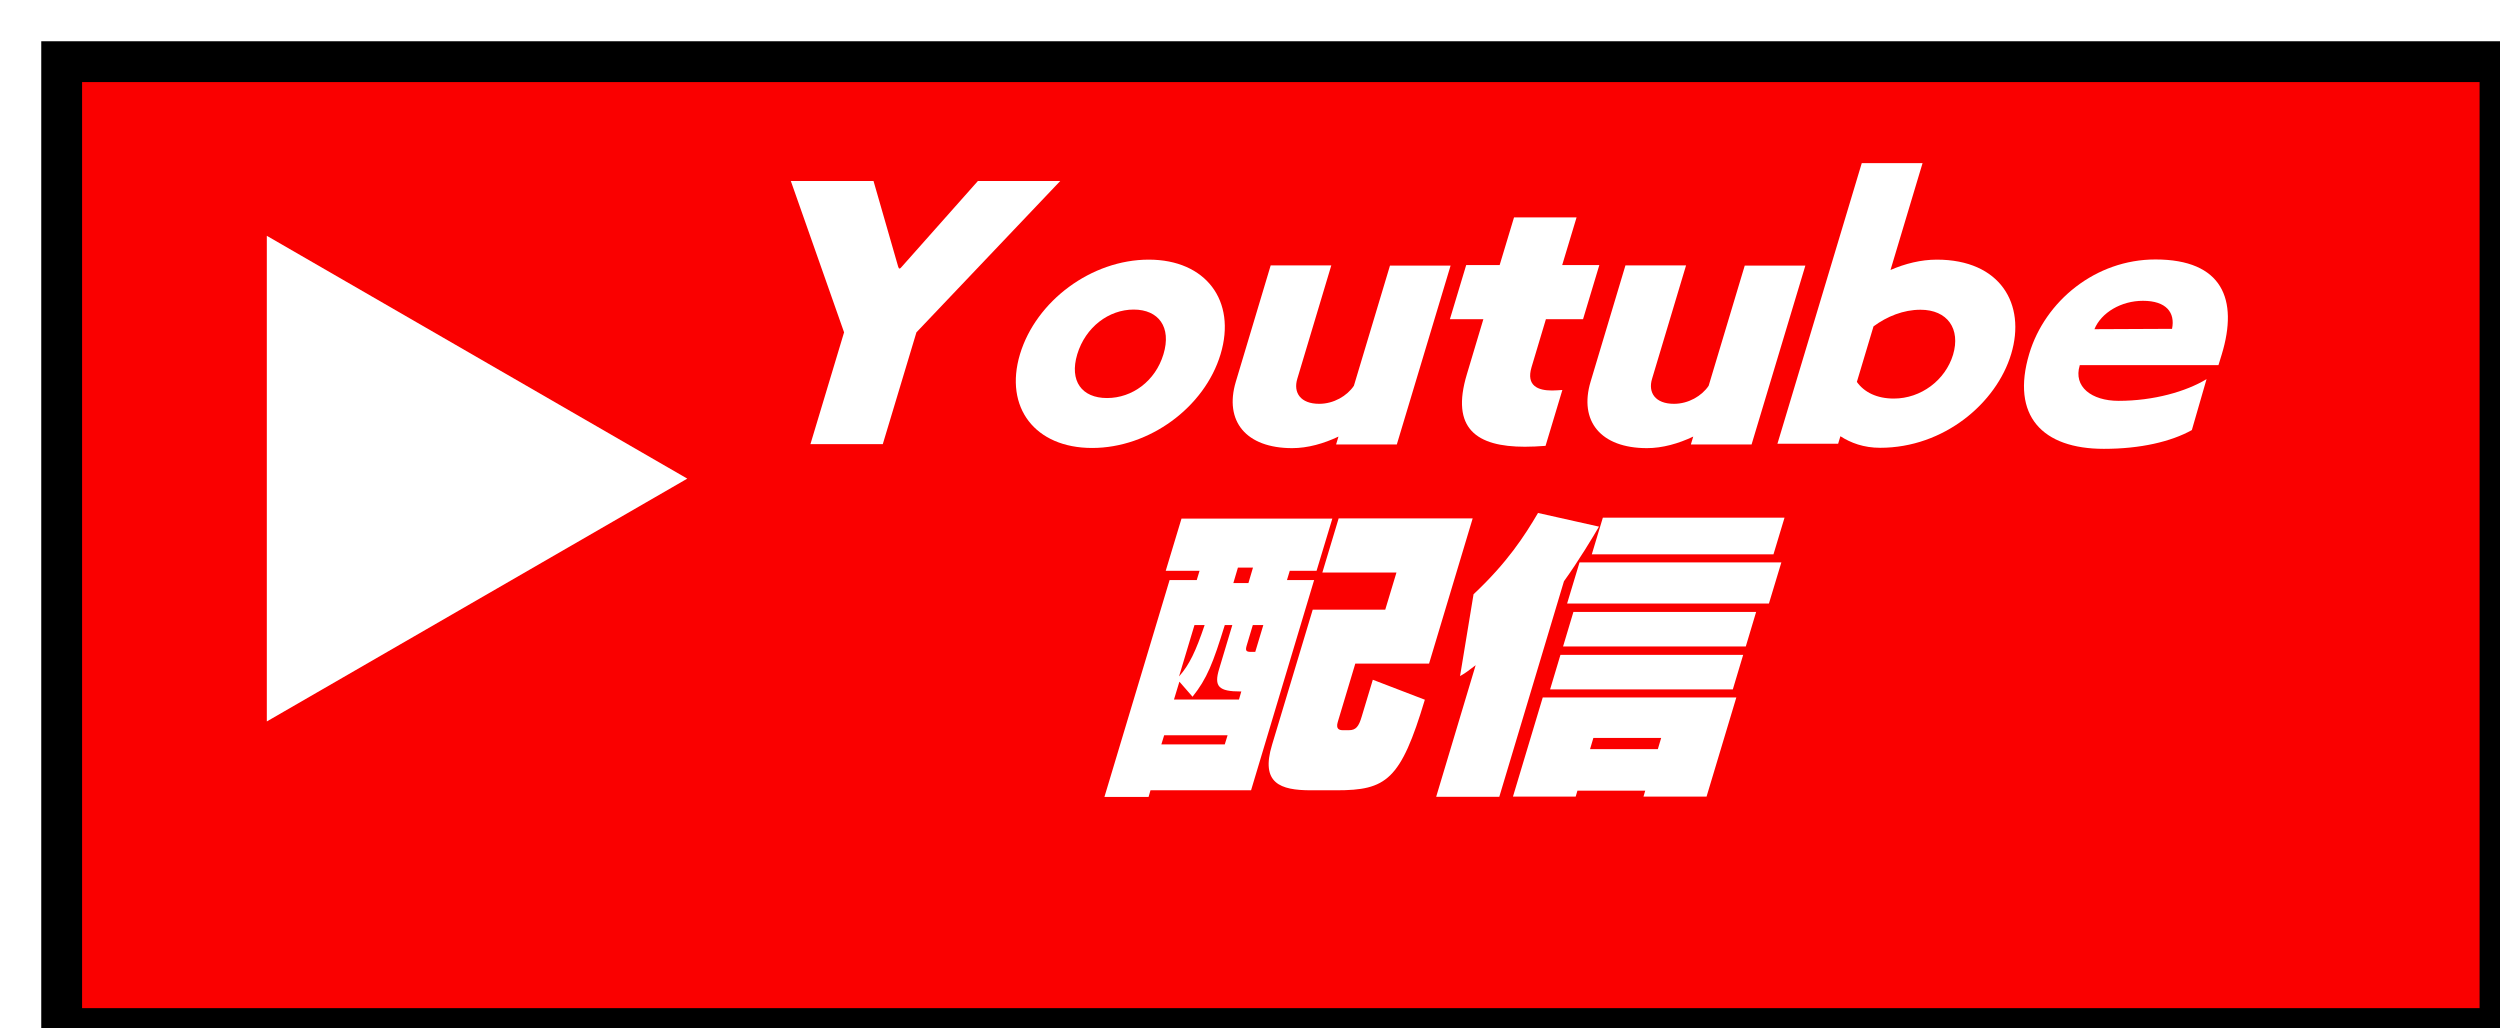
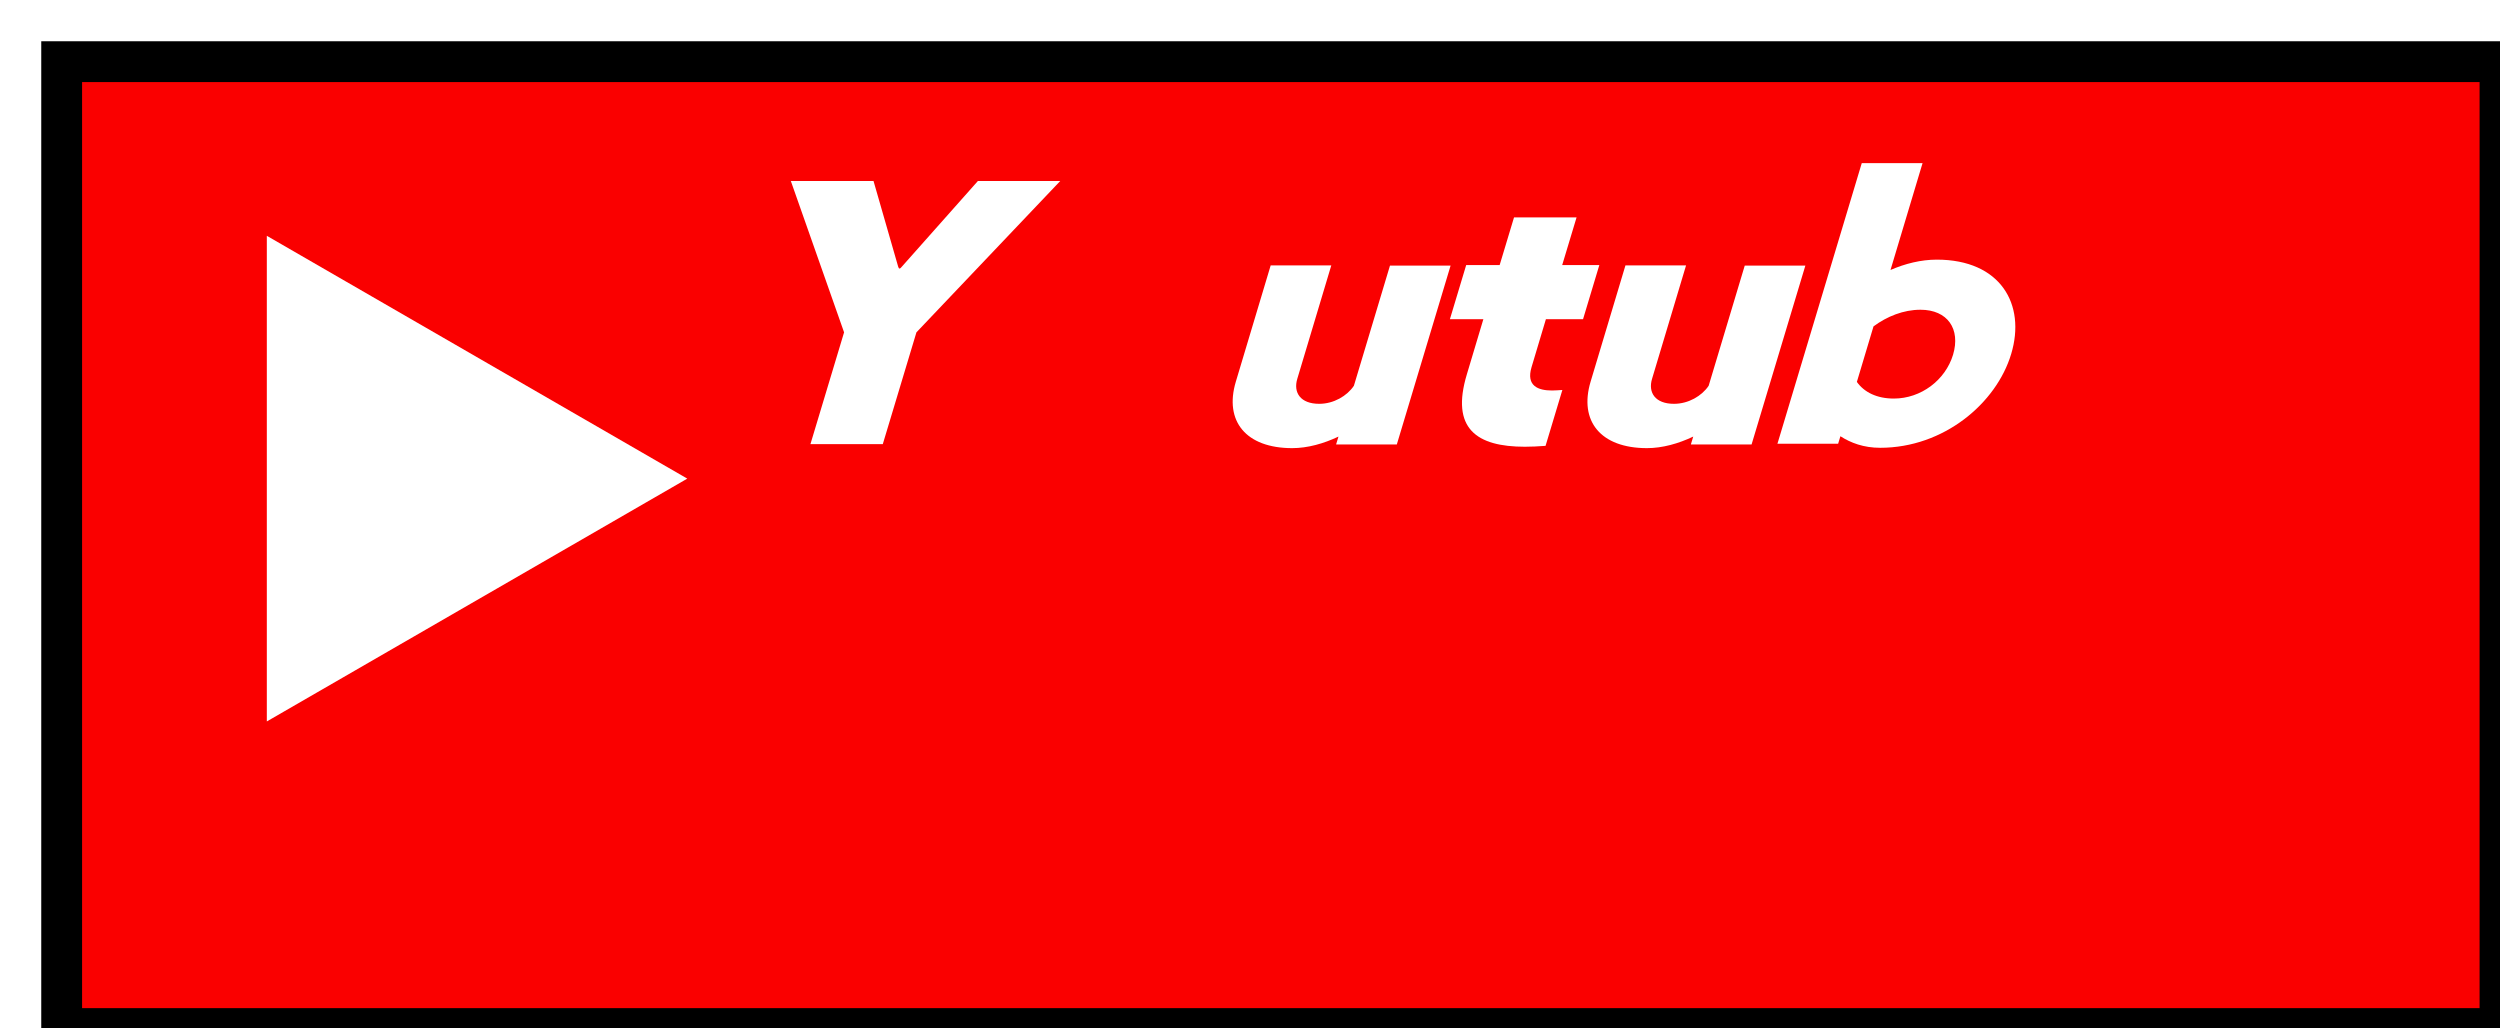
<svg xmlns="http://www.w3.org/2000/svg" id="_イヤー_2" viewBox="0 0 142.7 58.7">
  <defs>
    <style>.cls-1{fill:#fff;}.cls-2{fill:#fa0000;filter:url(#drop-shadow-1);stroke:#000;stroke-miterlimit:10;stroke-width:2.33px;}</style>
    <filter id="drop-shadow-1" filterUnits="userSpaceOnUse">
      <feOffset dx="3.52" dy="3.52" />
      <feGaussianBlur result="blur" stdDeviation="0" />
      <feFlood flood-color="#000" flood-opacity="1" />
      <feComposite in2="blur" operator="in" />
      <feComposite in="SourceGraphic" />
    </filter>
  </defs>
  <g id="Header">
    <g>
      <rect class="cls-2" x="0" y="0" width="139.18" height="55.19" />
      <g>
        <path class="cls-1" d="M46.26,25.35l1.92-6.38-3.04-8.64h4.72l1.41,4.9c.03,.07,.04,.1,.08,.1,.02,0,.07-.03,.12-.1l4.35-4.9h4.7l-8.21,8.64-1.92,6.38h-4.12Z" />
-         <path class="cls-1" d="M62.34,25.57c-3.26,0-5.03-2.31-4.12-5.35,.92-3.05,4.09-5.4,7.35-5.4s5.02,2.35,4.1,5.4c-.91,3.03-4.07,5.35-7.33,5.35Zm4.07-5.35c.47-1.55-.28-2.55-1.7-2.55s-2.75,1-3.22,2.55c-.46,1.53,.26,2.5,1.7,2.5s2.76-.97,3.22-2.5Z" />
        <path class="cls-1" d="M76.27,25.35l.13-.43c-.84,.4-1.76,.66-2.64,.66-2.65,0-3.89-1.55-3.22-3.79l1.99-6.64h3.46l-1.94,6.47c-.24,.79,.18,1.43,1.25,1.43,.83,0,1.59-.45,1.98-1.03l2.06-6.86h3.46l-3.07,10.21h-3.46Z" />
        <path class="cls-1" d="M88.21,25.45c-.41,.03-.81,.05-1.17,.05-2.75,0-4.25-1.03-3.31-4.14l.94-3.14h-1.91l.93-3.09h1.91l.82-2.72h3.57l-.82,2.72h2.12l-.93,3.09h-2.12l-.82,2.74c-.32,1.07,.38,1.33,1.17,1.33,.2,0,.4-.02,.59-.03l-.96,3.19Z" />
        <path class="cls-1" d="M96.52,25.35l.13-.43c-.84,.4-1.76,.66-2.64,.66-2.65,0-3.89-1.55-3.22-3.79l1.99-6.64h3.46l-1.94,6.47c-.24,.79,.18,1.43,1.25,1.43,.83,0,1.59-.45,1.98-1.03l2.06-6.86h3.46l-3.07,10.21h-3.46Z" />
        <path class="cls-1" d="M101.45,25.35l4.82-16.04h3.47l-1.83,6.1c.83-.36,1.74-.59,2.64-.59,3.64,0,5.1,2.55,4.25,5.38-.84,2.81-3.84,5.36-7.48,5.36-.94,0-1.68-.28-2.27-.66l-.13,.43h-3.47Zm4.54-3.55c.42,.59,1.14,.95,2.11,.95,1.55,0,2.94-1.05,3.38-2.5,.44-1.47-.31-2.57-1.86-2.57-.97,0-1.91,.38-2.68,.95l-.95,3.17Z" />
-         <path class="cls-1" d="M125.11,24.55c-1.19,.66-2.93,1.07-5.02,1.07-3.51,0-5.32-1.88-4.26-5.43,.9-3,3.78-5.38,7.2-5.38,3.83,0,4.74,2.28,3.79,5.41l-.19,.62h-7.92v.02c-.37,1.21,.67,2.02,2.22,2.02,2,0,3.85-.53,5.02-1.24l-.84,2.91Zm-1.13-5.78c.19-.93-.33-1.6-1.66-1.6-1.24,0-2.38,.67-2.77,1.62l4.44-.02Z" />
      </g>
      <g>
-         <path class="cls-1" d="M65.67,45.11l-.11,.38h-2.52l3.72-12.38h1.55l.16-.53h-1.93l.9-2.98h8.61l-.9,2.98h-1.53l-.16,.53h1.55l-3.6,12h-5.73Zm4.4-3.14h-3.62l-.16,.52h3.62l.16-.52Zm.79-2.5h-.04c-1.26,0-1.54-.28-1.23-1.29l.75-2.5h-.43c-.67,2.17-1.01,3.05-1.84,4.09l-.75-.86-.31,1.02h3.71l.13-.45Zm-2.68-3.79l-.88,2.93c.59-.66,.96-1.45,1.46-2.93h-.58Zm3.34-3.28h-.86l-.26,.88h.86l.26-.88Zm.58,3.28h-.59l-.35,1.17c-.09,.31-.02,.36,.27,.36h.22l.46-1.53Zm2.73,9.43c-1.76,0-2.89-.4-2.22-2.6l2.32-7.71h4.14l.64-2.12h-4.23l.93-3.09h7.65l-2.49,8.29h-4.21l-1,3.33c-.12,.4,.08,.47,.29,.47h.34c.41,0,.57-.21,.74-.79l.63-2.09,2.97,1.14c-1.38,4.6-2.2,5.17-5.05,5.17h-1.44Z" />
-         <path class="cls-1" d="M81.98,45.47l2.25-7.5c-.33,.26-.63,.48-.89,.62l.77-4.67c1.93-1.81,2.91-3.33,3.68-4.64l3.48,.78c-.33,.57-1.16,1.95-2,3.12l-3.69,12.3h-3.6Zm11.83,0l.1-.34h-3.87l-.1,.34h-3.58l1.7-5.66h11.05l-1.7,5.66h-3.6Zm-5.33-6.12l.59-1.97h10.43l-.59,1.97h-10.43Zm.74-2.45l.59-1.97h10.43l-.59,1.97h-10.43Zm.23-2.45l.71-2.35h11.52l-.71,2.35h-11.52Zm5.37,7.67h-3.87l-.19,.64h3.87l.19-.64Zm-3.96-10.48l.63-2.09h10.37l-.63,2.09h-10.37Z" />
-       </g>
+         </g>
      <polygon class="cls-1" points="15.23 41.18 39.23 27.32 15.23 13.46 15.23 41.18" />
    </g>
  </g>
</svg>